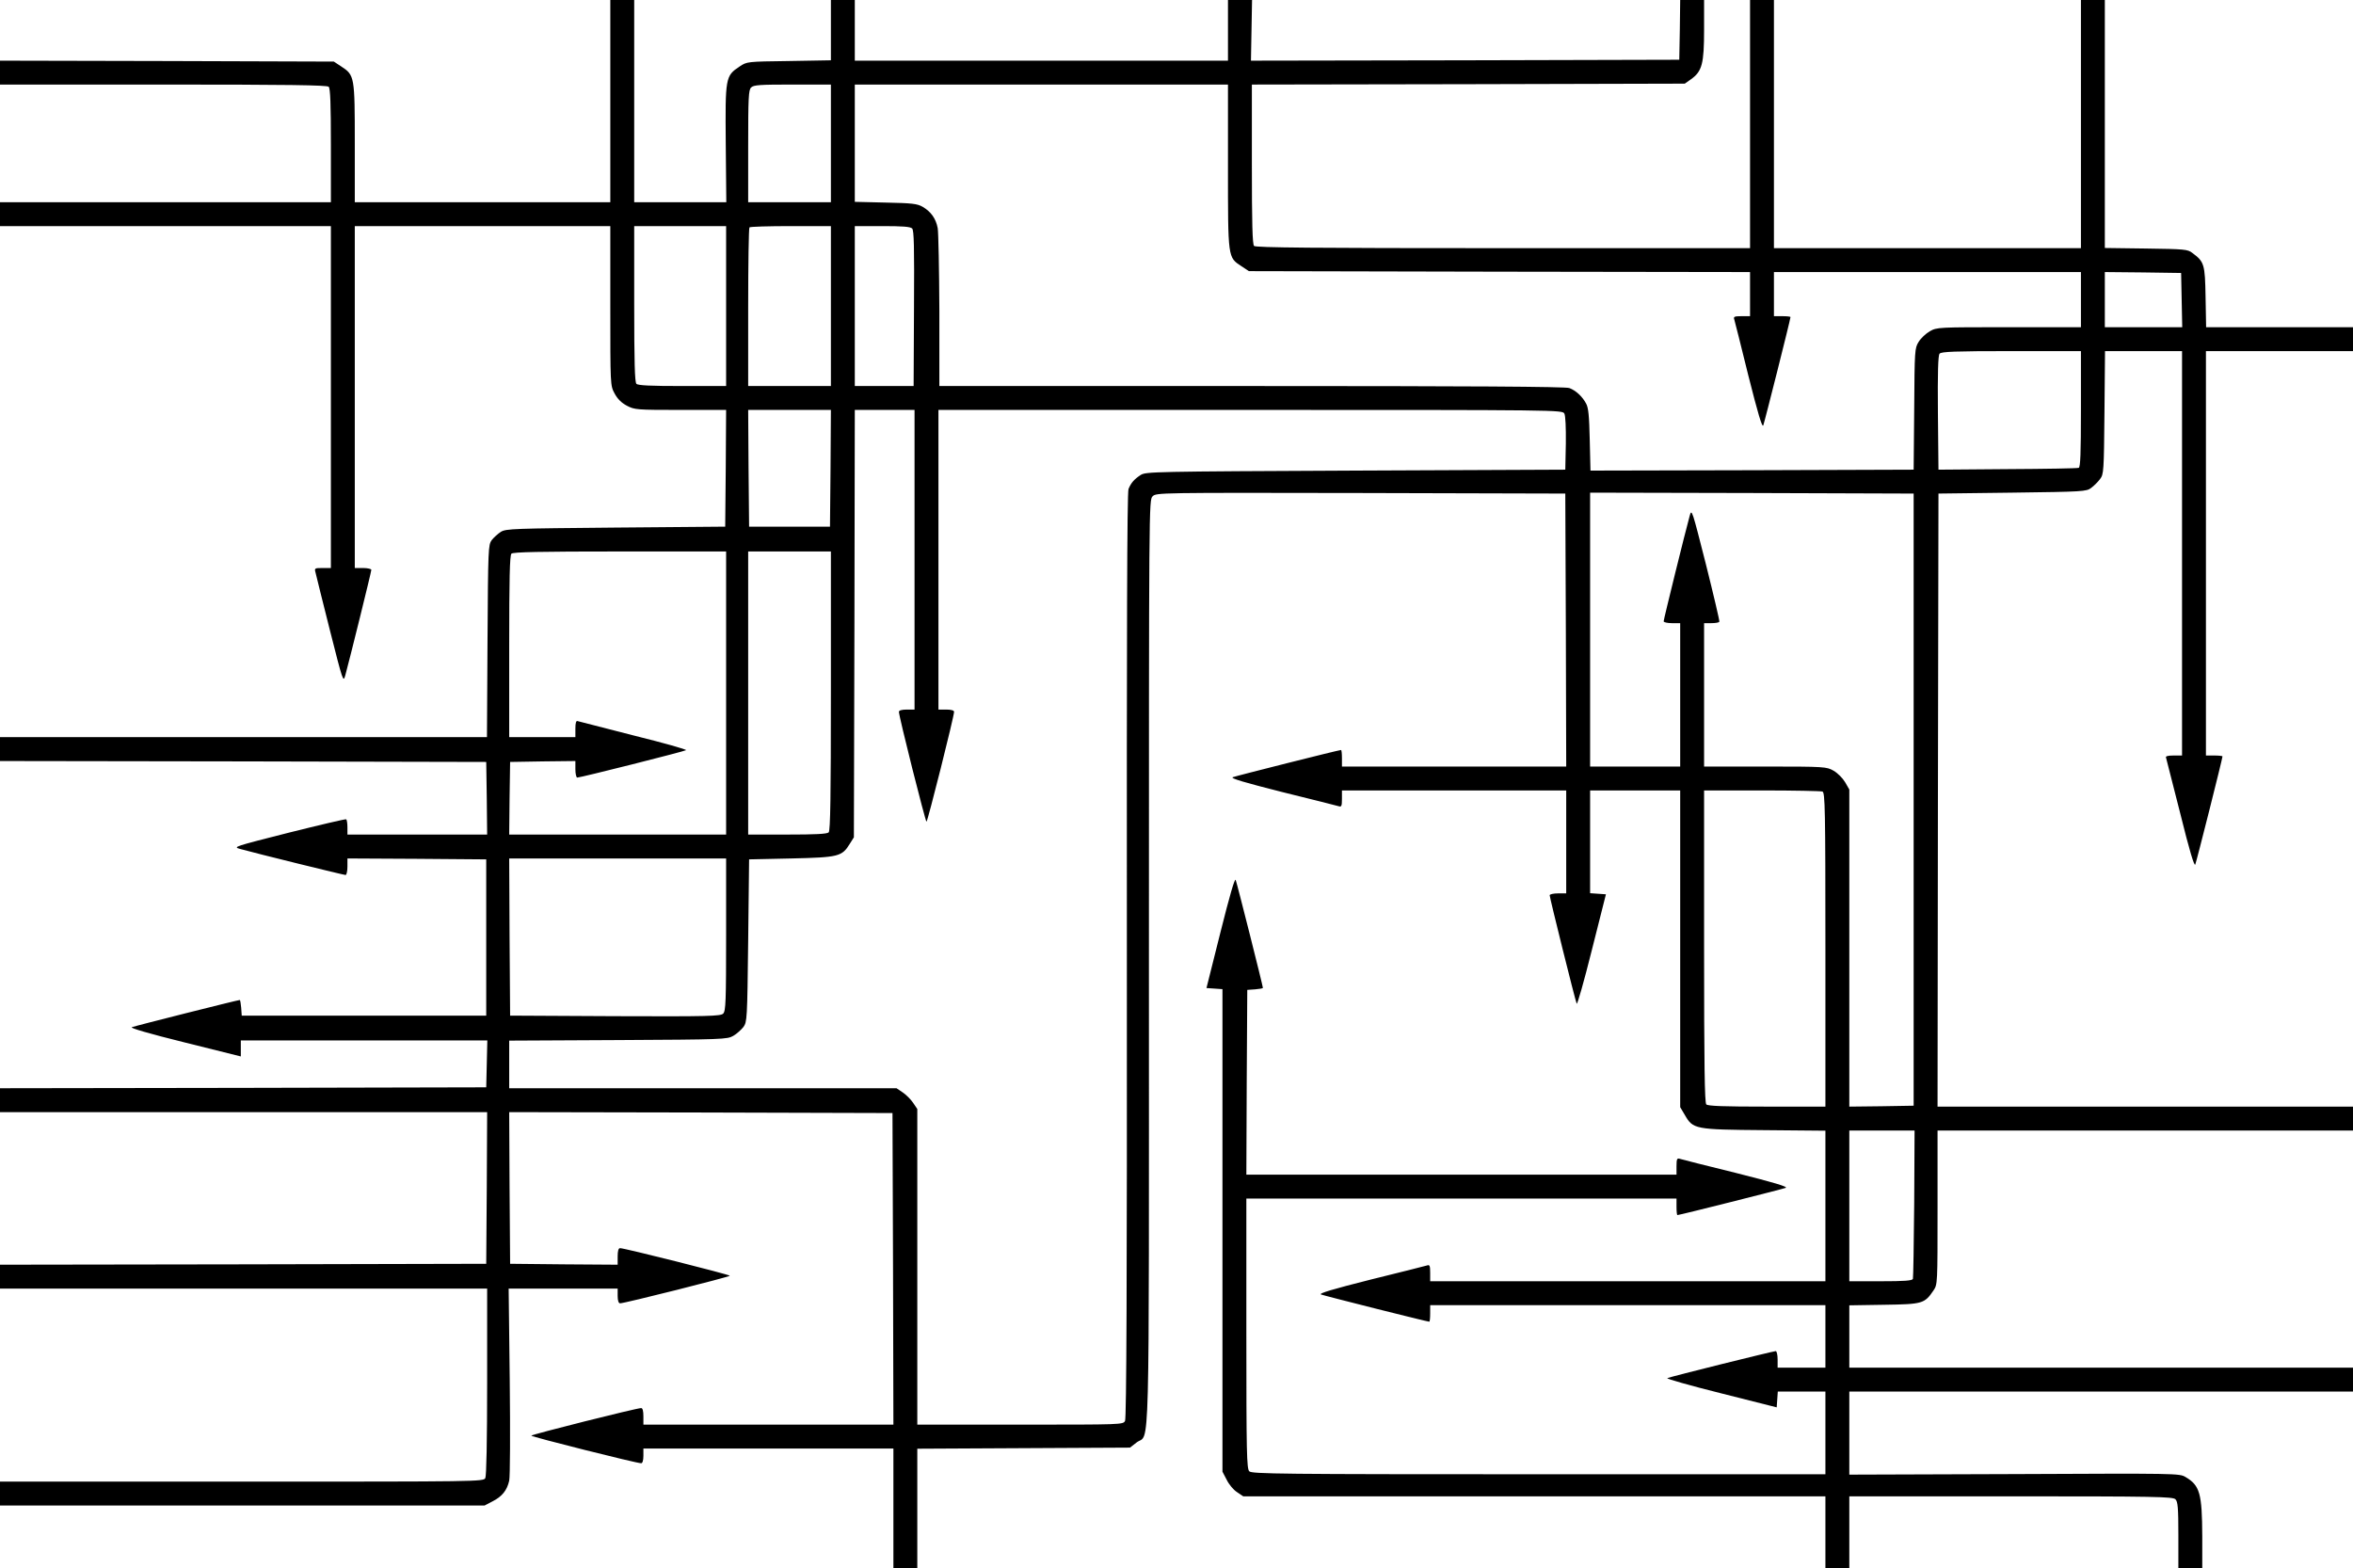
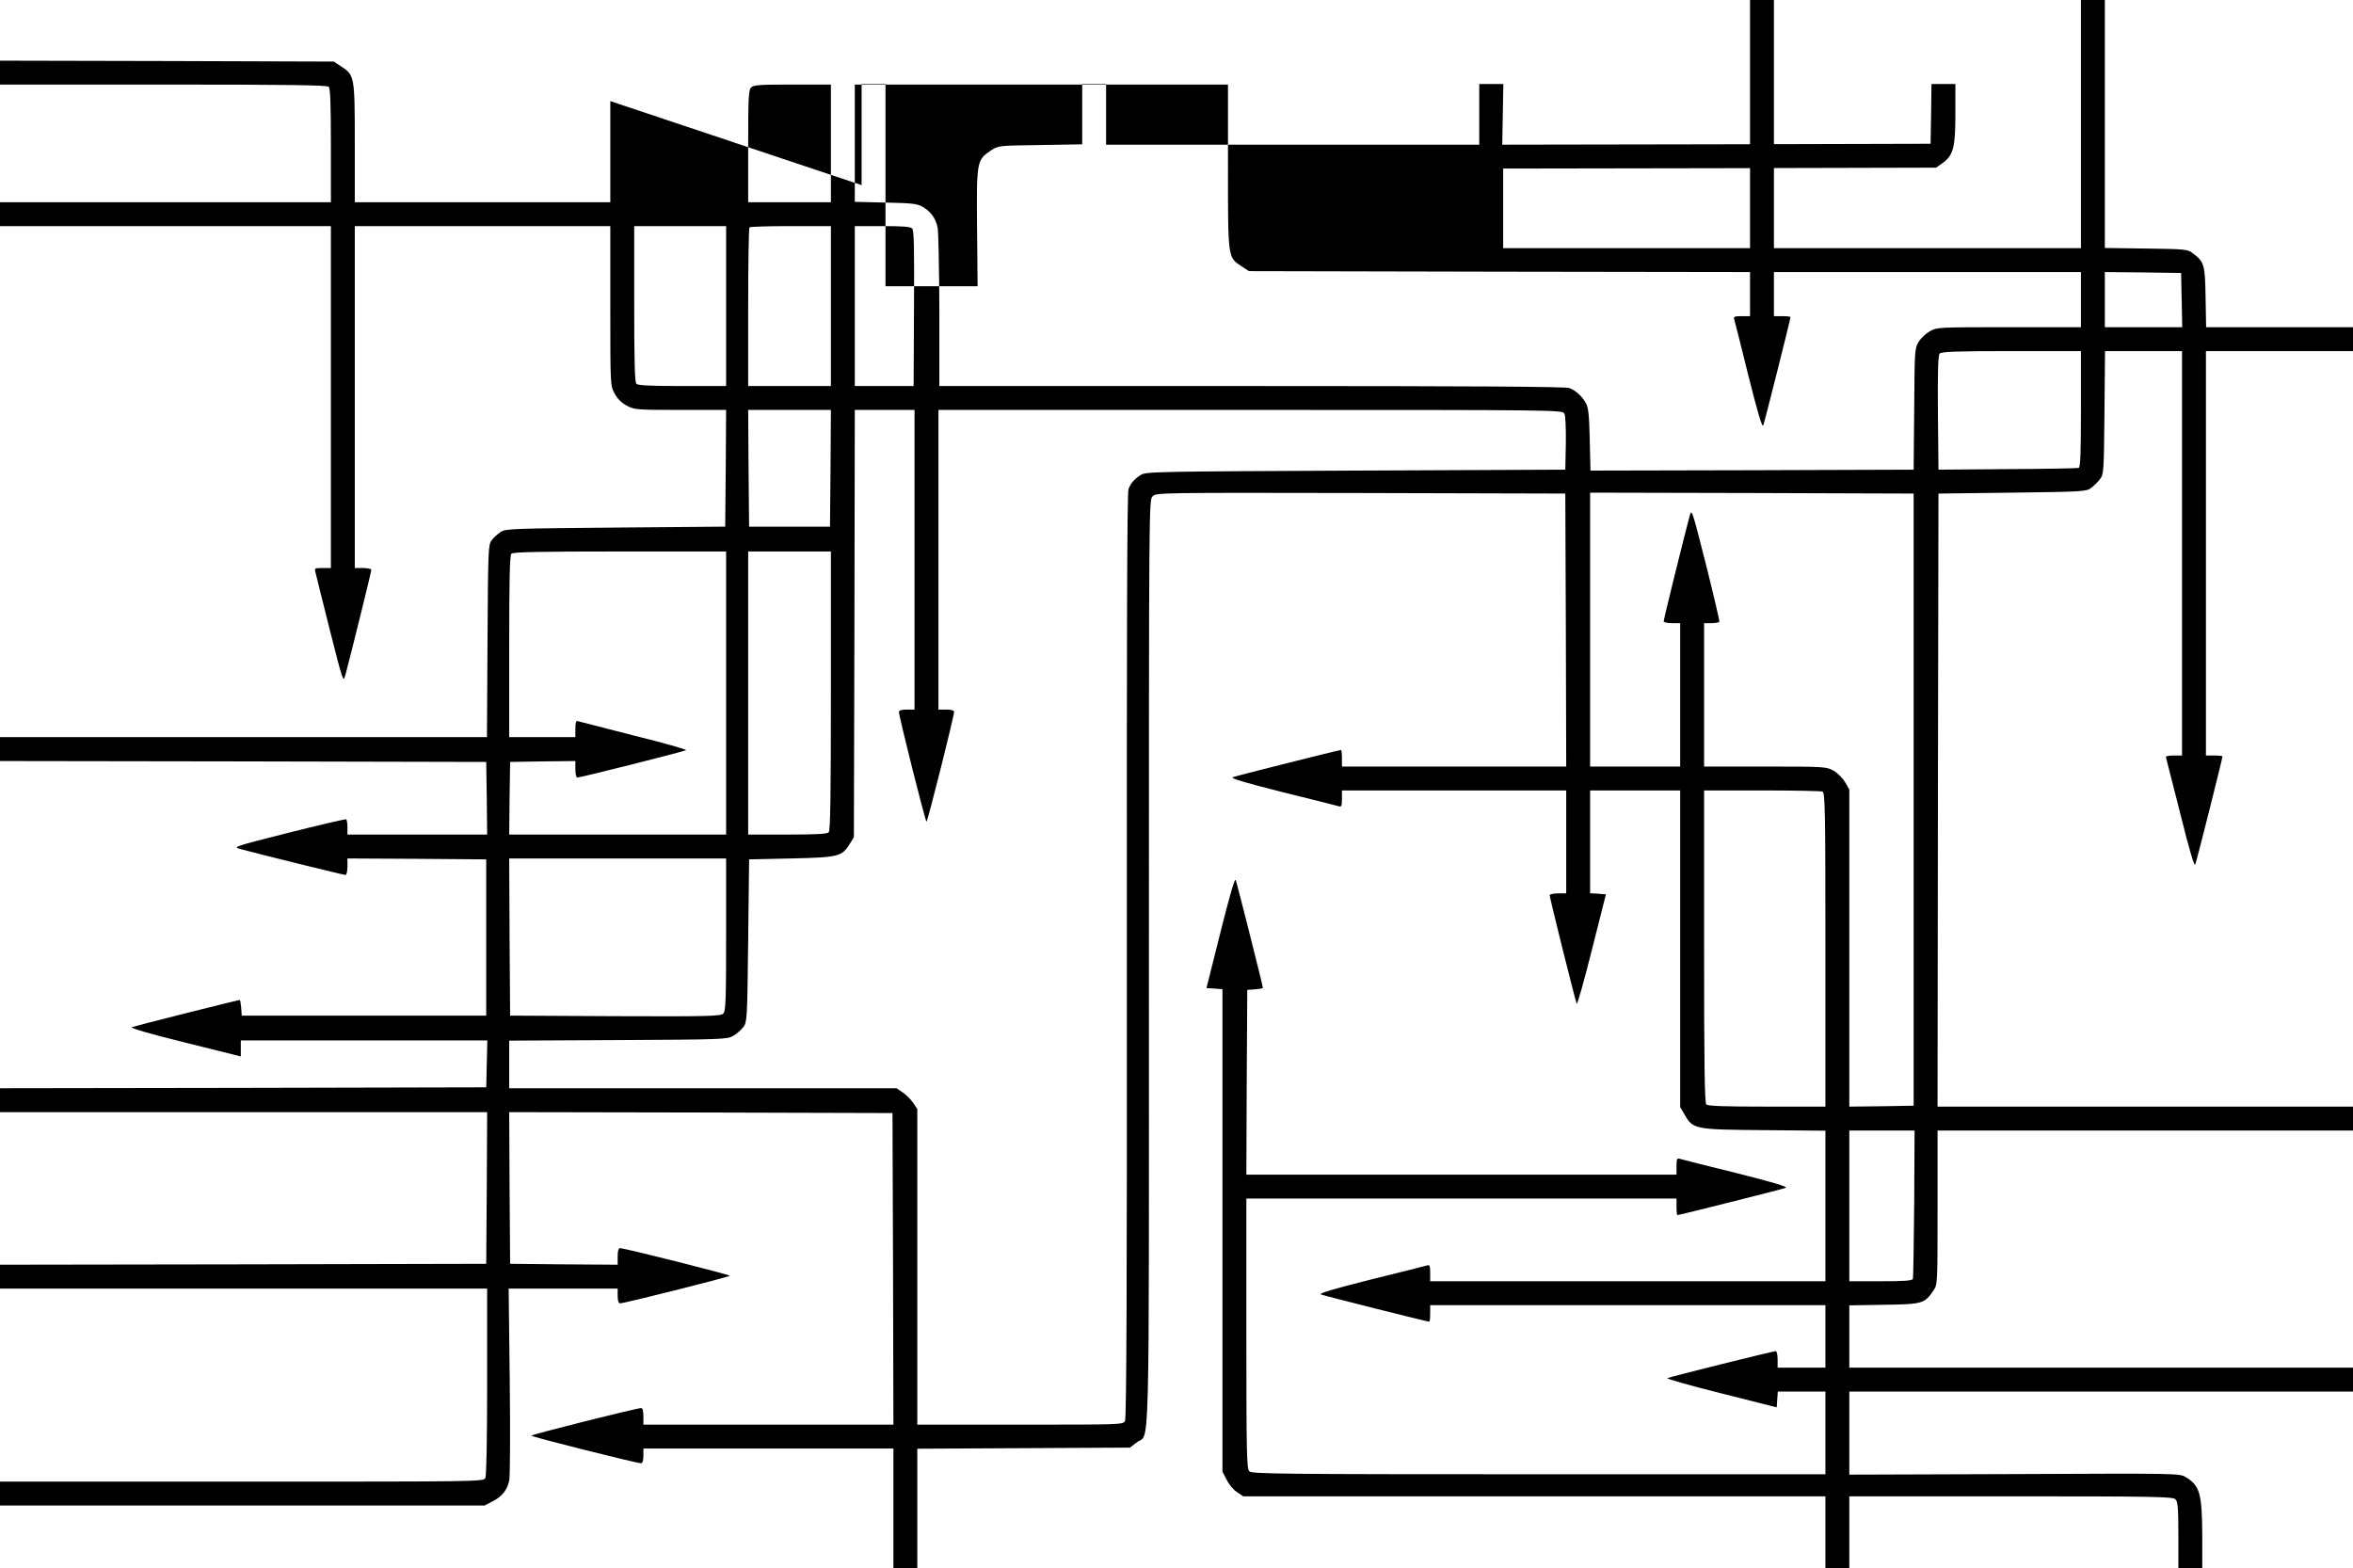
<svg xmlns="http://www.w3.org/2000/svg" version="1.0" width="1280pt" height="853pt" viewBox="0 0 1280 853" preserveAspectRatio="xMidYMid meet">
  <g transform="translate(0,853) scale(0.1,-0.1)" fill="#000000" stroke="none">
-     <path d="M3320 7980 l0 -550 -695 0 -695 0 0 321 c0 362 -1 370 -73 417 l-41 27 -908 3 -908 2 0 -65 0 -65 888 0 c677 0 891 -3 900 -12 9 -9 12 -94 12 -320 l0 -308 -900 0 -900 0 0 -65 0 -65 900 0 900 0 0 -930 0 -930 -45 0 c-45 0 -45 -1 -38 -27 3 -16 39 -156 78 -313 70 -276 72 -284 83 -245 24 87 142 565 142 575 0 5 -20 10 -45 10 l-45 0 0 930 0 930 695 0 695 0 0 -433 c0 -434 0 -434 23 -477 16 -30 37 -51 67 -67 42 -22 52 -23 292 -23 l248 0 -2 -317 -3 -318 -595 -5 c-554 -5 -597 -6 -625 -23 -16 -10 -39 -31 -50 -45 -19 -26 -20 -45 -23 -549 l-3 -523 -1324 0 -1325 0 0 -65 0 -65 1323 -2 1322 -3 3 -197 2 -198 -380 0 -380 0 0 39 c0 22 -3 42 -7 44 -5 2 -145 -31 -313 -73 -295 -75 -304 -77 -265 -88 86 -24 565 -142 575 -142 5 0 10 20 10 45 l0 45 378 -2 377 -3 0 -425 0 -425 -665 0 -665 0 -3 43 c-2 23 -5 42 -8 42 -10 0 -570 -141 -587 -148 -11 -4 90 -34 288 -83 l305 -76 0 43 0 44 670 0 671 0 -3 -128 -3 -127 -1322 -3 -1323 -2 0 -65 0 -65 1325 0 1325 0 -2 -412 -3 -413 -1322 -3 -1323 -2 0 -65 0 -65 1325 0 1325 0 0 -506 c0 -329 -4 -512 -10 -525 -11 -19 -36 -19 -1325 -19 l-1315 0 0 -65 0 -65 1318 0 1318 0 44 23 c51 26 78 59 90 112 5 21 6 264 3 541 l-6 504 296 0 297 0 0 -40 c0 -25 5 -40 13 -40 21 -1 597 144 597 150 0 6 -576 151 -597 150 -9 0 -13 -16 -13 -45 l0 -45 -292 2 -293 3 -3 413 -2 412 1042 -2 1043 -3 3 -847 2 -848 -680 0 -680 0 0 45 c0 29 -4 45 -12 45 -22 1 -598 -144 -598 -150 0 -6 576 -151 598 -150 7 0 12 15 12 40 l0 40 680 0 680 0 0 -325 0 -325 65 0 65 0 0 325 0 324 578 3 579 3 36 28 c73 56 67 -188 67 2607 0 2510 0 2520 20 2540 20 20 30 20 1133 18 l1112 -3 3 -742 2 -743 -610 0 -610 0 0 45 c0 25 -2 45 -5 45 -12 0 -571 -141 -589 -148 -14 -6 64 -29 270 -81 159 -39 297 -74 307 -77 14 -5 17 1 17 40 l0 46 610 0 610 0 0 -280 0 -280 -45 0 c-25 0 -45 -5 -45 -10 0 -13 138 -569 147 -590 3 -8 40 122 82 290 l77 305 -43 3 -43 3 0 280 0 279 245 0 245 0 0 -862 0 -861 25 -42 c45 -78 53 -80 433 -83 l332 -3 0 -410 0 -409 -1075 0 -1075 0 0 46 c0 39 -3 45 -17 40 -10 -3 -148 -38 -307 -77 -206 -52 -284 -75 -270 -81 18 -7 577 -148 589 -148 3 0 5 20 5 45 l0 45 1075 0 1075 0 0 -170 0 -170 -130 0 -130 0 0 45 c0 25 -5 45 -10 45 -13 0 -569 -138 -590 -147 -8 -3 122 -40 290 -82 l305 -77 3 43 3 43 130 0 129 0 0 -225 0 -225 -1559 0 c-1404 0 -1561 2 -1575 16 -14 14 -16 96 -16 750 l0 734 1170 0 1170 0 0 -45 c0 -25 2 -45 5 -45 12 0 571 141 589 148 14 6 -64 29 -270 81 -159 39 -297 74 -306 77 -15 5 -18 -1 -18 -40 l0 -46 -1170 0 -1170 0 2 502 3 503 43 3 c23 2 42 5 42 8 0 11 -141 570 -148 587 -5 12 -33 -86 -83 -285 l-76 -303 44 -3 43 -3 0 -1312 0 -1313 23 -44 c12 -25 37 -55 56 -67 l34 -23 1583 0 1584 0 0 -195 0 -195 65 0 65 0 0 195 0 195 879 0 c786 0 881 -2 895 -16 13 -13 16 -45 16 -195 l0 -179 65 0 65 0 0 173 c-1 233 -13 276 -91 322 -33 20 -49 20 -931 16 l-898 -3 0 226 0 226 1370 0 1370 0 0 65 0 65 -1370 0 -1370 0 0 169 0 170 189 3 c210 3 220 6 269 78 22 33 22 34 22 451 l0 419 1130 0 1130 0 0 65 0 65 -1130 0 -1130 0 2 1668 3 1667 402 5 c386 5 403 6 429 26 15 11 37 33 48 48 20 26 21 42 24 362 l3 334 209 0 210 0 0 -1100 0 -1100 -46 0 c-33 0 -45 -4 -41 -12 2 -7 37 -145 78 -306 49 -198 76 -288 81 -275 7 17 148 576 148 588 0 3 -20 5 -45 5 l-45 0 0 1100 0 1100 400 0 400 0 0 65 0 65 -399 0 -400 0 -3 164 c-3 179 -7 192 -72 240 -25 20 -43 21 -252 24 l-224 3 0 675 0 674 -65 0 -65 0 0 -675 0 -675 -835 0 -835 0 0 675 0 675 -65 0 -65 0 0 -675 0 -675 -1343 0 c-1031 0 -1346 3 -1355 12 -9 9 -12 122 -12 445 l0 433 1178 2 1177 3 34 24 c60 43 71 84 71 269 l0 162 -65 0 -65 0 -2 -162 -3 -163 -1165 -3 -1165 -2 3 165 3 165 -66 0 -65 0 0 -165 0 -165 -1015 0 -1015 0 0 165 0 165 -65 0 -65 0 0 -164 0 -164 -228 -4 c-228 -3 -229 -3 -269 -30 -77 -51 -78 -60 -75 -420 l3 -318 -250 0 -251 0 0 550 0 550 -65 0 -65 0 0 -550z m1200 -230 l0 -320 -225 0 -225 0 0 304 c0 264 2 307 16 320 13 14 48 16 225 16 l209 0 0 -320z m2160 -126 c0 -502 -1 -493 73 -542 l41 -27 1363 -3 1363 -2 0 -120 0 -120 -46 0 c-39 0 -45 -3 -40 -17 3 -10 38 -148 77 -307 52 -206 75 -284 81 -270 7 18 148 577 148 589 0 3 -20 5 -45 5 l-45 0 0 120 0 120 835 0 835 0 0 -150 0 -150 -391 0 c-385 0 -392 0 -431 -22 -21 -12 -49 -38 -61 -58 -21 -34 -22 -44 -24 -365 l-3 -330 -879 -3 -879 -2 -4 167 c-3 131 -7 175 -20 198 -21 39 -56 71 -91 84 -20 8 -548 11 -1728 11 l-1699 0 0 408 c-1 224 -5 427 -9 451 -10 52 -36 89 -82 116 -30 17 -56 20 -201 23 l-168 4 0 319 0 319 1015 0 1015 0 0 -446z m-2730 -759 l0 -435 -238 0 c-172 0 -241 3 -250 12 -9 9 -12 119 -12 435 l0 423 250 0 250 0 0 -435z m570 0 l0 -435 -225 0 -225 0 0 428 c0 236 3 432 7 435 3 4 105 7 225 7 l218 0 0 -435z m442 422 c10 -11 12 -96 10 -435 l-2 -422 -160 0 -160 0 0 435 0 435 149 0 c111 0 153 -3 163 -13z m6906 -389 l3 -148 -211 0 -210 0 0 150 0 150 208 -2 207 -3 3 -147z m-548 -593 c0 -243 -3 -317 -12 -320 -7 -3 -182 -6 -388 -7 l-375 -3 -3 309 c-2 219 1 313 9 322 9 11 82 14 390 14 l379 0 0 -315z m-6802 -322 l-3 -318 -220 0 -220 0 -3 318 -2 317 225 0 225 0 -2 -317z m457 -498 l0 -815 -42 0 c-28 0 -43 -5 -43 -12 -1 -22 144 -598 150 -598 6 0 151 576 150 598 0 7 -15 12 -42 12 l-43 0 0 815 0 815 1697 0 c1683 0 1697 0 1708 -20 6 -12 9 -75 8 -162 l-3 -143 -1140 -5 c-1105 -5 -1142 -6 -1170 -24 -35 -23 -52 -42 -66 -76 -8 -17 -10 -794 -9 -2537 1 -1790 -2 -2518 -10 -2533 -11 -20 -18 -20 -570 -20 l-560 0 0 859 0 858 -23 34 c-12 18 -38 44 -56 56 l-34 23 -1053 0 -1054 0 0 130 0 129 593 3 c571 3 593 4 626 23 19 11 43 33 55 48 20 28 21 41 26 470 l5 442 230 5 c257 6 275 10 318 80 l22 35 3 1163 2 1162 163 0 162 0 0 -815z m5435 -1305 l0 -1665 -175 -3 -175 -2 0 862 0 863 -23 40 c-13 22 -40 49 -62 62 -39 22 -46 23 -372 23 l-333 0 0 390 0 390 39 0 c22 0 42 3 44 8 2 4 -31 144 -73 312 -75 295 -77 304 -88 265 -24 -86 -142 -565 -142 -575 0 -5 20 -10 45 -10 l45 0 0 -390 0 -390 -245 0 -245 0 0 745 0 745 880 -2 880 -3 0 -1665z m-6460 580 l0 -770 -590 0 -590 0 2 198 3 197 178 3 177 2 0 -45 c0 -25 5 -45 10 -45 19 0 585 143 592 149 5 4 -124 40 -285 80 -160 41 -298 76 -304 78 -9 4 -13 -8 -13 -41 l0 -46 -180 0 -180 0 0 493 c0 370 3 496 12 505 9 9 154 12 590 12 l578 0 0 -770z m570 12 c0 -576 -3 -761 -12 -770 -9 -9 -73 -12 -225 -12 l-213 0 0 770 0 770 225 0 225 0 0 -758z m5394 -548 c14 -6 16 -91 16 -860 l0 -854 -318 0 c-234 0 -321 3 -330 12 -9 9 -12 214 -12 860 l0 848 314 0 c173 0 321 -3 330 -6z m-5964 -778 c0 -364 -2 -416 -16 -430 -14 -14 -77 -16 -587 -14 l-572 3 -3 428 -2 427 590 0 590 0 0 -414z m6463 -1463 c-2 -219 -5 -403 -7 -410 -4 -10 -46 -13 -176 -13 l-170 0 0 410 0 410 178 0 177 0 -2 -397z" />
+     <path d="M3320 7980 l0 -550 -695 0 -695 0 0 321 c0 362 -1 370 -73 417 l-41 27 -908 3 -908 2 0 -65 0 -65 888 0 c677 0 891 -3 900 -12 9 -9 12 -94 12 -320 l0 -308 -900 0 -900 0 0 -65 0 -65 900 0 900 0 0 -930 0 -930 -45 0 c-45 0 -45 -1 -38 -27 3 -16 39 -156 78 -313 70 -276 72 -284 83 -245 24 87 142 565 142 575 0 5 -20 10 -45 10 l-45 0 0 930 0 930 695 0 695 0 0 -433 c0 -434 0 -434 23 -477 16 -30 37 -51 67 -67 42 -22 52 -23 292 -23 l248 0 -2 -317 -3 -318 -595 -5 c-554 -5 -597 -6 -625 -23 -16 -10 -39 -31 -50 -45 -19 -26 -20 -45 -23 -549 l-3 -523 -1324 0 -1325 0 0 -65 0 -65 1323 -2 1322 -3 3 -197 2 -198 -380 0 -380 0 0 39 c0 22 -3 42 -7 44 -5 2 -145 -31 -313 -73 -295 -75 -304 -77 -265 -88 86 -24 565 -142 575 -142 5 0 10 20 10 45 l0 45 378 -2 377 -3 0 -425 0 -425 -665 0 -665 0 -3 43 c-2 23 -5 42 -8 42 -10 0 -570 -141 -587 -148 -11 -4 90 -34 288 -83 l305 -76 0 43 0 44 670 0 671 0 -3 -128 -3 -127 -1322 -3 -1323 -2 0 -65 0 -65 1325 0 1325 0 -2 -412 -3 -413 -1322 -3 -1323 -2 0 -65 0 -65 1325 0 1325 0 0 -506 c0 -329 -4 -512 -10 -525 -11 -19 -36 -19 -1325 -19 l-1315 0 0 -65 0 -65 1318 0 1318 0 44 23 c51 26 78 59 90 112 5 21 6 264 3 541 l-6 504 296 0 297 0 0 -40 c0 -25 5 -40 13 -40 21 -1 597 144 597 150 0 6 -576 151 -597 150 -9 0 -13 -16 -13 -45 l0 -45 -292 2 -293 3 -3 413 -2 412 1042 -2 1043 -3 3 -847 2 -848 -680 0 -680 0 0 45 c0 29 -4 45 -12 45 -22 1 -598 -144 -598 -150 0 -6 576 -151 598 -150 7 0 12 15 12 40 l0 40 680 0 680 0 0 -325 0 -325 65 0 65 0 0 325 0 324 578 3 579 3 36 28 c73 56 67 -188 67 2607 0 2510 0 2520 20 2540 20 20 30 20 1133 18 l1112 -3 3 -742 2 -743 -610 0 -610 0 0 45 c0 25 -2 45 -5 45 -12 0 -571 -141 -589 -148 -14 -6 64 -29 270 -81 159 -39 297 -74 307 -77 14 -5 17 1 17 40 l0 46 610 0 610 0 0 -280 0 -280 -45 0 c-25 0 -45 -5 -45 -10 0 -13 138 -569 147 -590 3 -8 40 122 82 290 l77 305 -43 3 -43 3 0 280 0 279 245 0 245 0 0 -862 0 -861 25 -42 c45 -78 53 -80 433 -83 l332 -3 0 -410 0 -409 -1075 0 -1075 0 0 46 c0 39 -3 45 -17 40 -10 -3 -148 -38 -307 -77 -206 -52 -284 -75 -270 -81 18 -7 577 -148 589 -148 3 0 5 20 5 45 l0 45 1075 0 1075 0 0 -170 0 -170 -130 0 -130 0 0 45 c0 25 -5 45 -10 45 -13 0 -569 -138 -590 -147 -8 -3 122 -40 290 -82 l305 -77 3 43 3 43 130 0 129 0 0 -225 0 -225 -1559 0 c-1404 0 -1561 2 -1575 16 -14 14 -16 96 -16 750 l0 734 1170 0 1170 0 0 -45 c0 -25 2 -45 5 -45 12 0 571 141 589 148 14 6 -64 29 -270 81 -159 39 -297 74 -306 77 -15 5 -18 -1 -18 -40 l0 -46 -1170 0 -1170 0 2 502 3 503 43 3 c23 2 42 5 42 8 0 11 -141 570 -148 587 -5 12 -33 -86 -83 -285 l-76 -303 44 -3 43 -3 0 -1312 0 -1313 23 -44 c12 -25 37 -55 56 -67 l34 -23 1583 0 1584 0 0 -195 0 -195 65 0 65 0 0 195 0 195 879 0 c786 0 881 -2 895 -16 13 -13 16 -45 16 -195 l0 -179 65 0 65 0 0 173 c-1 233 -13 276 -91 322 -33 20 -49 20 -931 16 l-898 -3 0 226 0 226 1370 0 1370 0 0 65 0 65 -1370 0 -1370 0 0 169 0 170 189 3 c210 3 220 6 269 78 22 33 22 34 22 451 l0 419 1130 0 1130 0 0 65 0 65 -1130 0 -1130 0 2 1668 3 1667 402 5 c386 5 403 6 429 26 15 11 37 33 48 48 20 26 21 42 24 362 l3 334 209 0 210 0 0 -1100 0 -1100 -46 0 c-33 0 -45 -4 -41 -12 2 -7 37 -145 78 -306 49 -198 76 -288 81 -275 7 17 148 576 148 588 0 3 -20 5 -45 5 l-45 0 0 1100 0 1100 400 0 400 0 0 65 0 65 -399 0 -400 0 -3 164 c-3 179 -7 192 -72 240 -25 20 -43 21 -252 24 l-224 3 0 675 0 674 -65 0 -65 0 0 -675 0 -675 -835 0 -835 0 0 675 0 675 -65 0 -65 0 0 -675 0 -675 -1343 0 l0 433 1178 2 1177 3 34 24 c60 43 71 84 71 269 l0 162 -65 0 -65 0 -2 -162 -3 -163 -1165 -3 -1165 -2 3 165 3 165 -66 0 -65 0 0 -165 0 -165 -1015 0 -1015 0 0 165 0 165 -65 0 -65 0 0 -164 0 -164 -228 -4 c-228 -3 -229 -3 -269 -30 -77 -51 -78 -60 -75 -420 l3 -318 -250 0 -251 0 0 550 0 550 -65 0 -65 0 0 -550z m1200 -230 l0 -320 -225 0 -225 0 0 304 c0 264 2 307 16 320 13 14 48 16 225 16 l209 0 0 -320z m2160 -126 c0 -502 -1 -493 73 -542 l41 -27 1363 -3 1363 -2 0 -120 0 -120 -46 0 c-39 0 -45 -3 -40 -17 3 -10 38 -148 77 -307 52 -206 75 -284 81 -270 7 18 148 577 148 589 0 3 -20 5 -45 5 l-45 0 0 120 0 120 835 0 835 0 0 -150 0 -150 -391 0 c-385 0 -392 0 -431 -22 -21 -12 -49 -38 -61 -58 -21 -34 -22 -44 -24 -365 l-3 -330 -879 -3 -879 -2 -4 167 c-3 131 -7 175 -20 198 -21 39 -56 71 -91 84 -20 8 -548 11 -1728 11 l-1699 0 0 408 c-1 224 -5 427 -9 451 -10 52 -36 89 -82 116 -30 17 -56 20 -201 23 l-168 4 0 319 0 319 1015 0 1015 0 0 -446z m-2730 -759 l0 -435 -238 0 c-172 0 -241 3 -250 12 -9 9 -12 119 -12 435 l0 423 250 0 250 0 0 -435z m570 0 l0 -435 -225 0 -225 0 0 428 c0 236 3 432 7 435 3 4 105 7 225 7 l218 0 0 -435z m442 422 c10 -11 12 -96 10 -435 l-2 -422 -160 0 -160 0 0 435 0 435 149 0 c111 0 153 -3 163 -13z m6906 -389 l3 -148 -211 0 -210 0 0 150 0 150 208 -2 207 -3 3 -147z m-548 -593 c0 -243 -3 -317 -12 -320 -7 -3 -182 -6 -388 -7 l-375 -3 -3 309 c-2 219 1 313 9 322 9 11 82 14 390 14 l379 0 0 -315z m-6802 -322 l-3 -318 -220 0 -220 0 -3 318 -2 317 225 0 225 0 -2 -317z m457 -498 l0 -815 -42 0 c-28 0 -43 -5 -43 -12 -1 -22 144 -598 150 -598 6 0 151 576 150 598 0 7 -15 12 -42 12 l-43 0 0 815 0 815 1697 0 c1683 0 1697 0 1708 -20 6 -12 9 -75 8 -162 l-3 -143 -1140 -5 c-1105 -5 -1142 -6 -1170 -24 -35 -23 -52 -42 -66 -76 -8 -17 -10 -794 -9 -2537 1 -1790 -2 -2518 -10 -2533 -11 -20 -18 -20 -570 -20 l-560 0 0 859 0 858 -23 34 c-12 18 -38 44 -56 56 l-34 23 -1053 0 -1054 0 0 130 0 129 593 3 c571 3 593 4 626 23 19 11 43 33 55 48 20 28 21 41 26 470 l5 442 230 5 c257 6 275 10 318 80 l22 35 3 1163 2 1162 163 0 162 0 0 -815z m5435 -1305 l0 -1665 -175 -3 -175 -2 0 862 0 863 -23 40 c-13 22 -40 49 -62 62 -39 22 -46 23 -372 23 l-333 0 0 390 0 390 39 0 c22 0 42 3 44 8 2 4 -31 144 -73 312 -75 295 -77 304 -88 265 -24 -86 -142 -565 -142 -575 0 -5 20 -10 45 -10 l45 0 0 -390 0 -390 -245 0 -245 0 0 745 0 745 880 -2 880 -3 0 -1665z m-6460 580 l0 -770 -590 0 -590 0 2 198 3 197 178 3 177 2 0 -45 c0 -25 5 -45 10 -45 19 0 585 143 592 149 5 4 -124 40 -285 80 -160 41 -298 76 -304 78 -9 4 -13 -8 -13 -41 l0 -46 -180 0 -180 0 0 493 c0 370 3 496 12 505 9 9 154 12 590 12 l578 0 0 -770z m570 12 c0 -576 -3 -761 -12 -770 -9 -9 -73 -12 -225 -12 l-213 0 0 770 0 770 225 0 225 0 0 -758z m5394 -548 c14 -6 16 -91 16 -860 l0 -854 -318 0 c-234 0 -321 3 -330 12 -9 9 -12 214 -12 860 l0 848 314 0 c173 0 321 -3 330 -6z m-5964 -778 c0 -364 -2 -416 -16 -430 -14 -14 -77 -16 -587 -14 l-572 3 -3 428 -2 427 590 0 590 0 0 -414z m6463 -1463 c-2 -219 -5 -403 -7 -410 -4 -10 -46 -13 -176 -13 l-170 0 0 410 0 410 178 0 177 0 -2 -397z" />
  </g>
</svg>